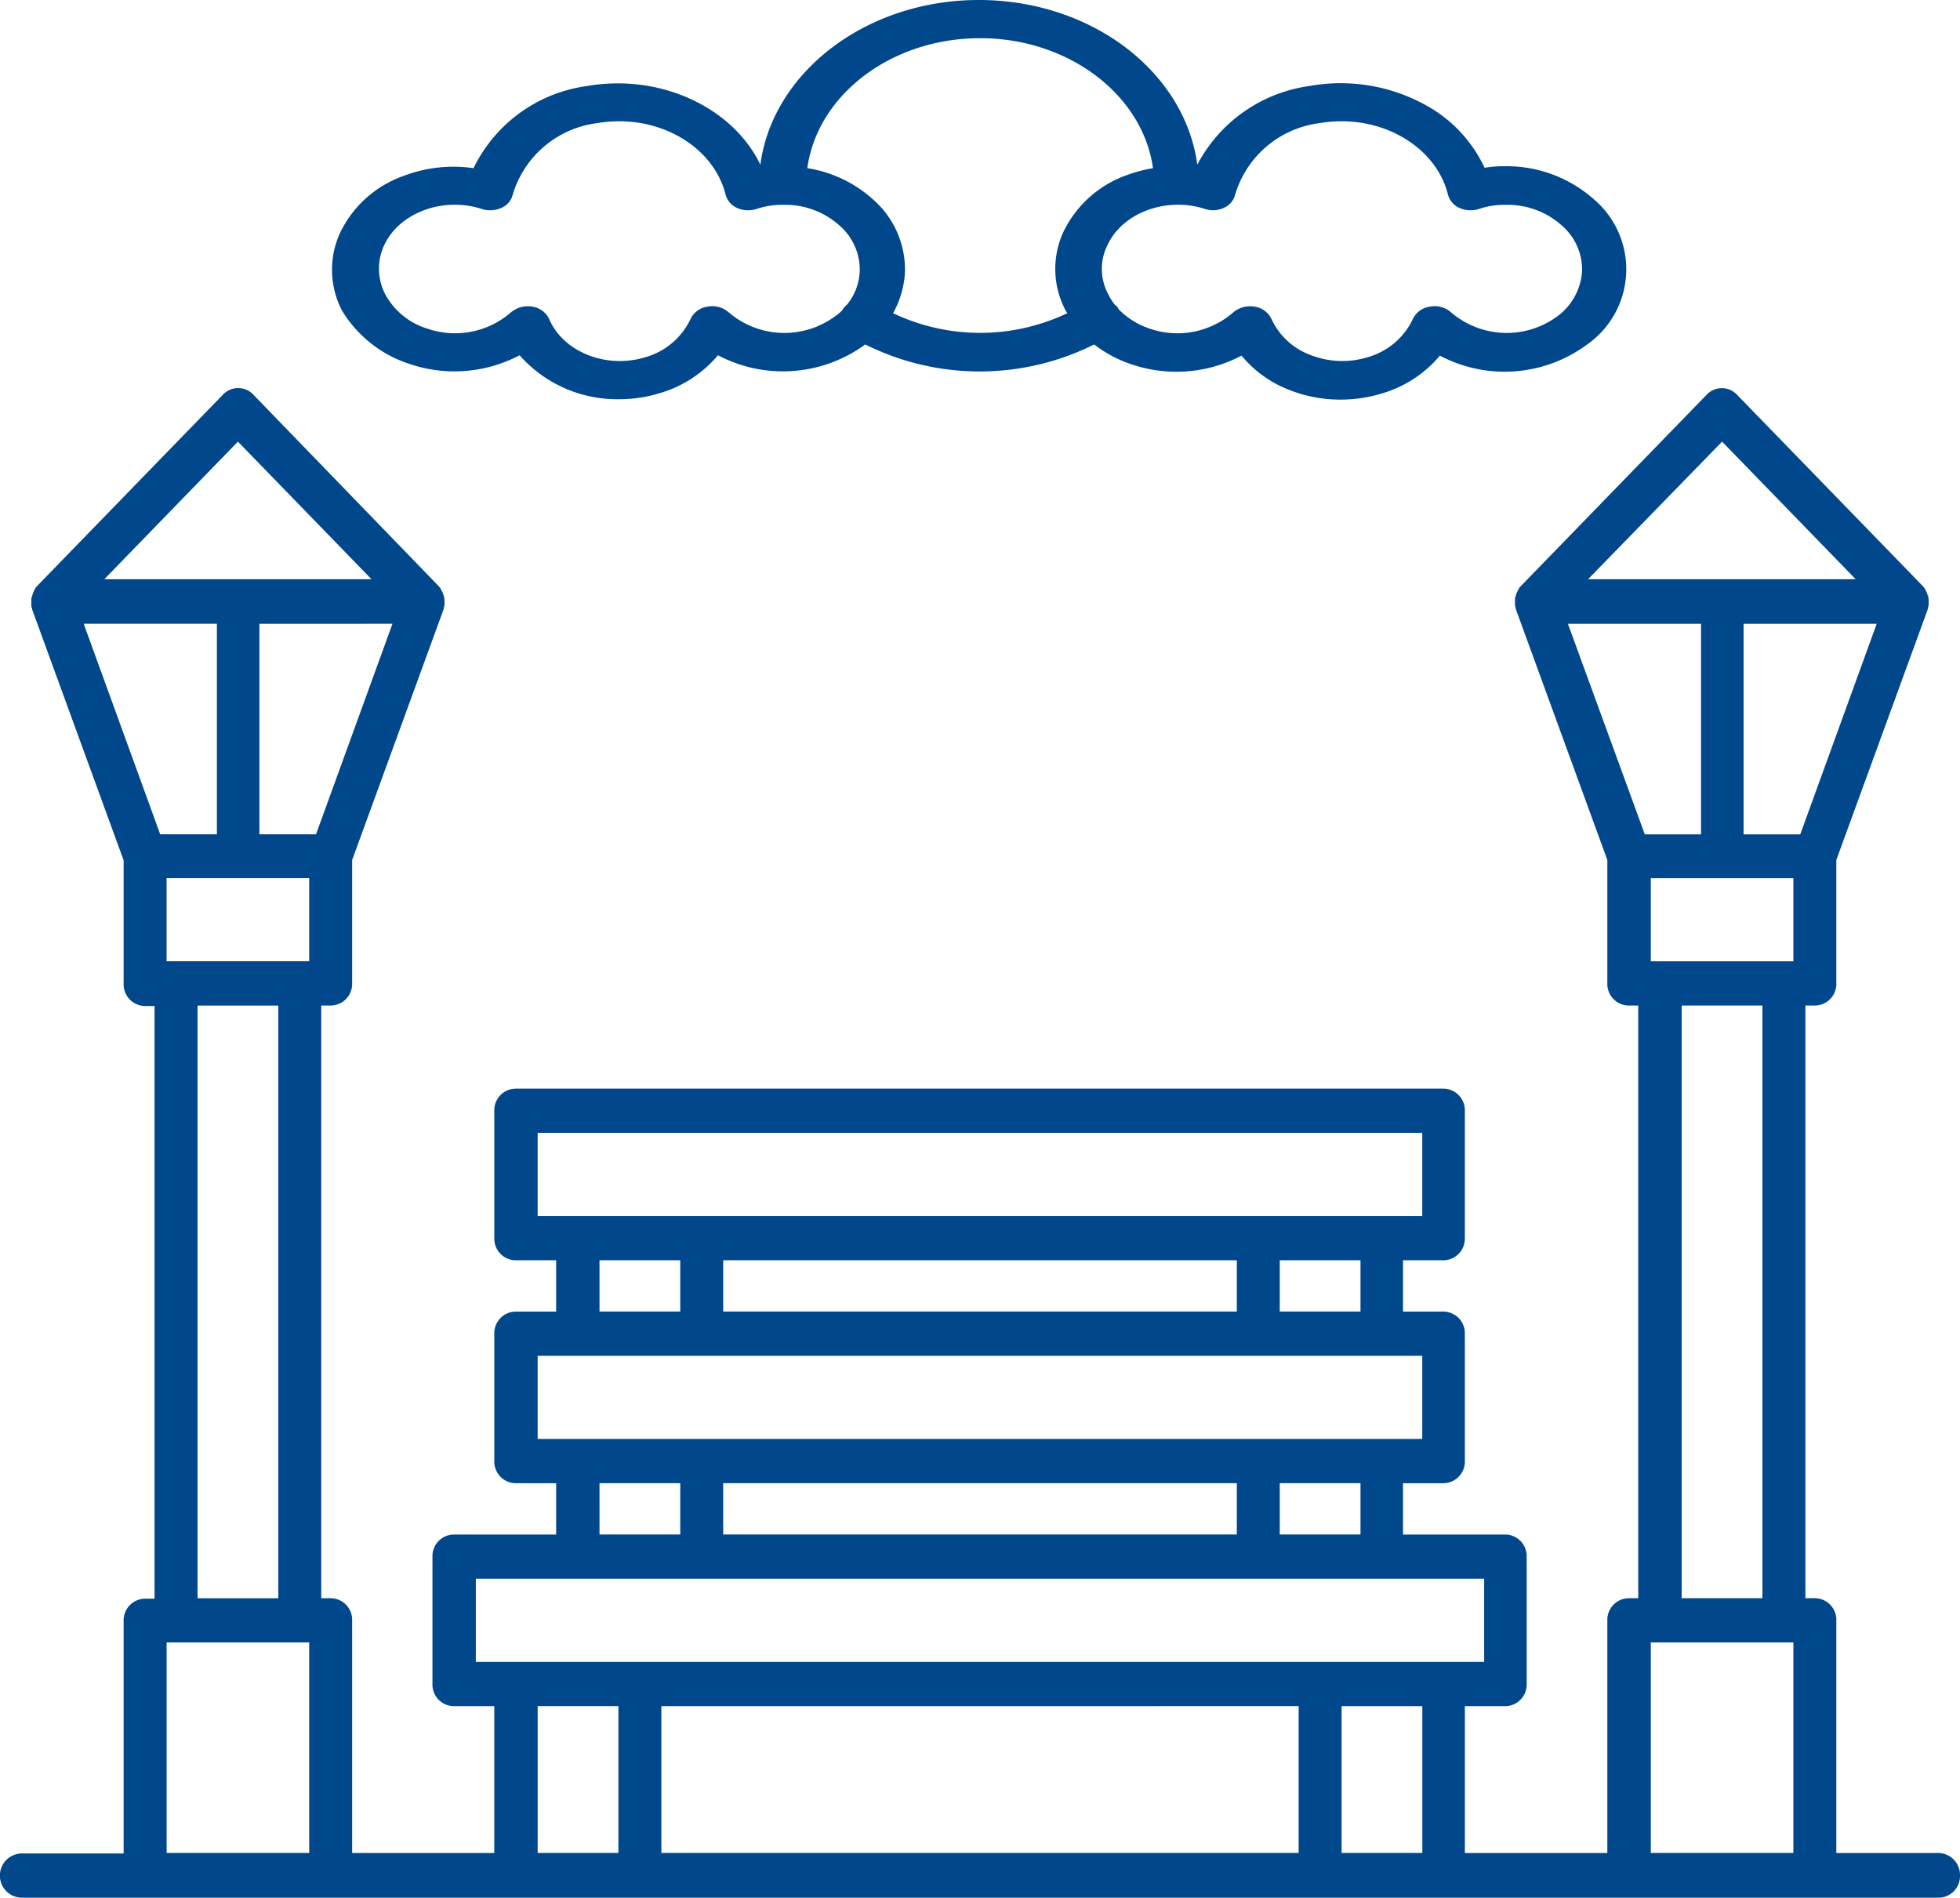
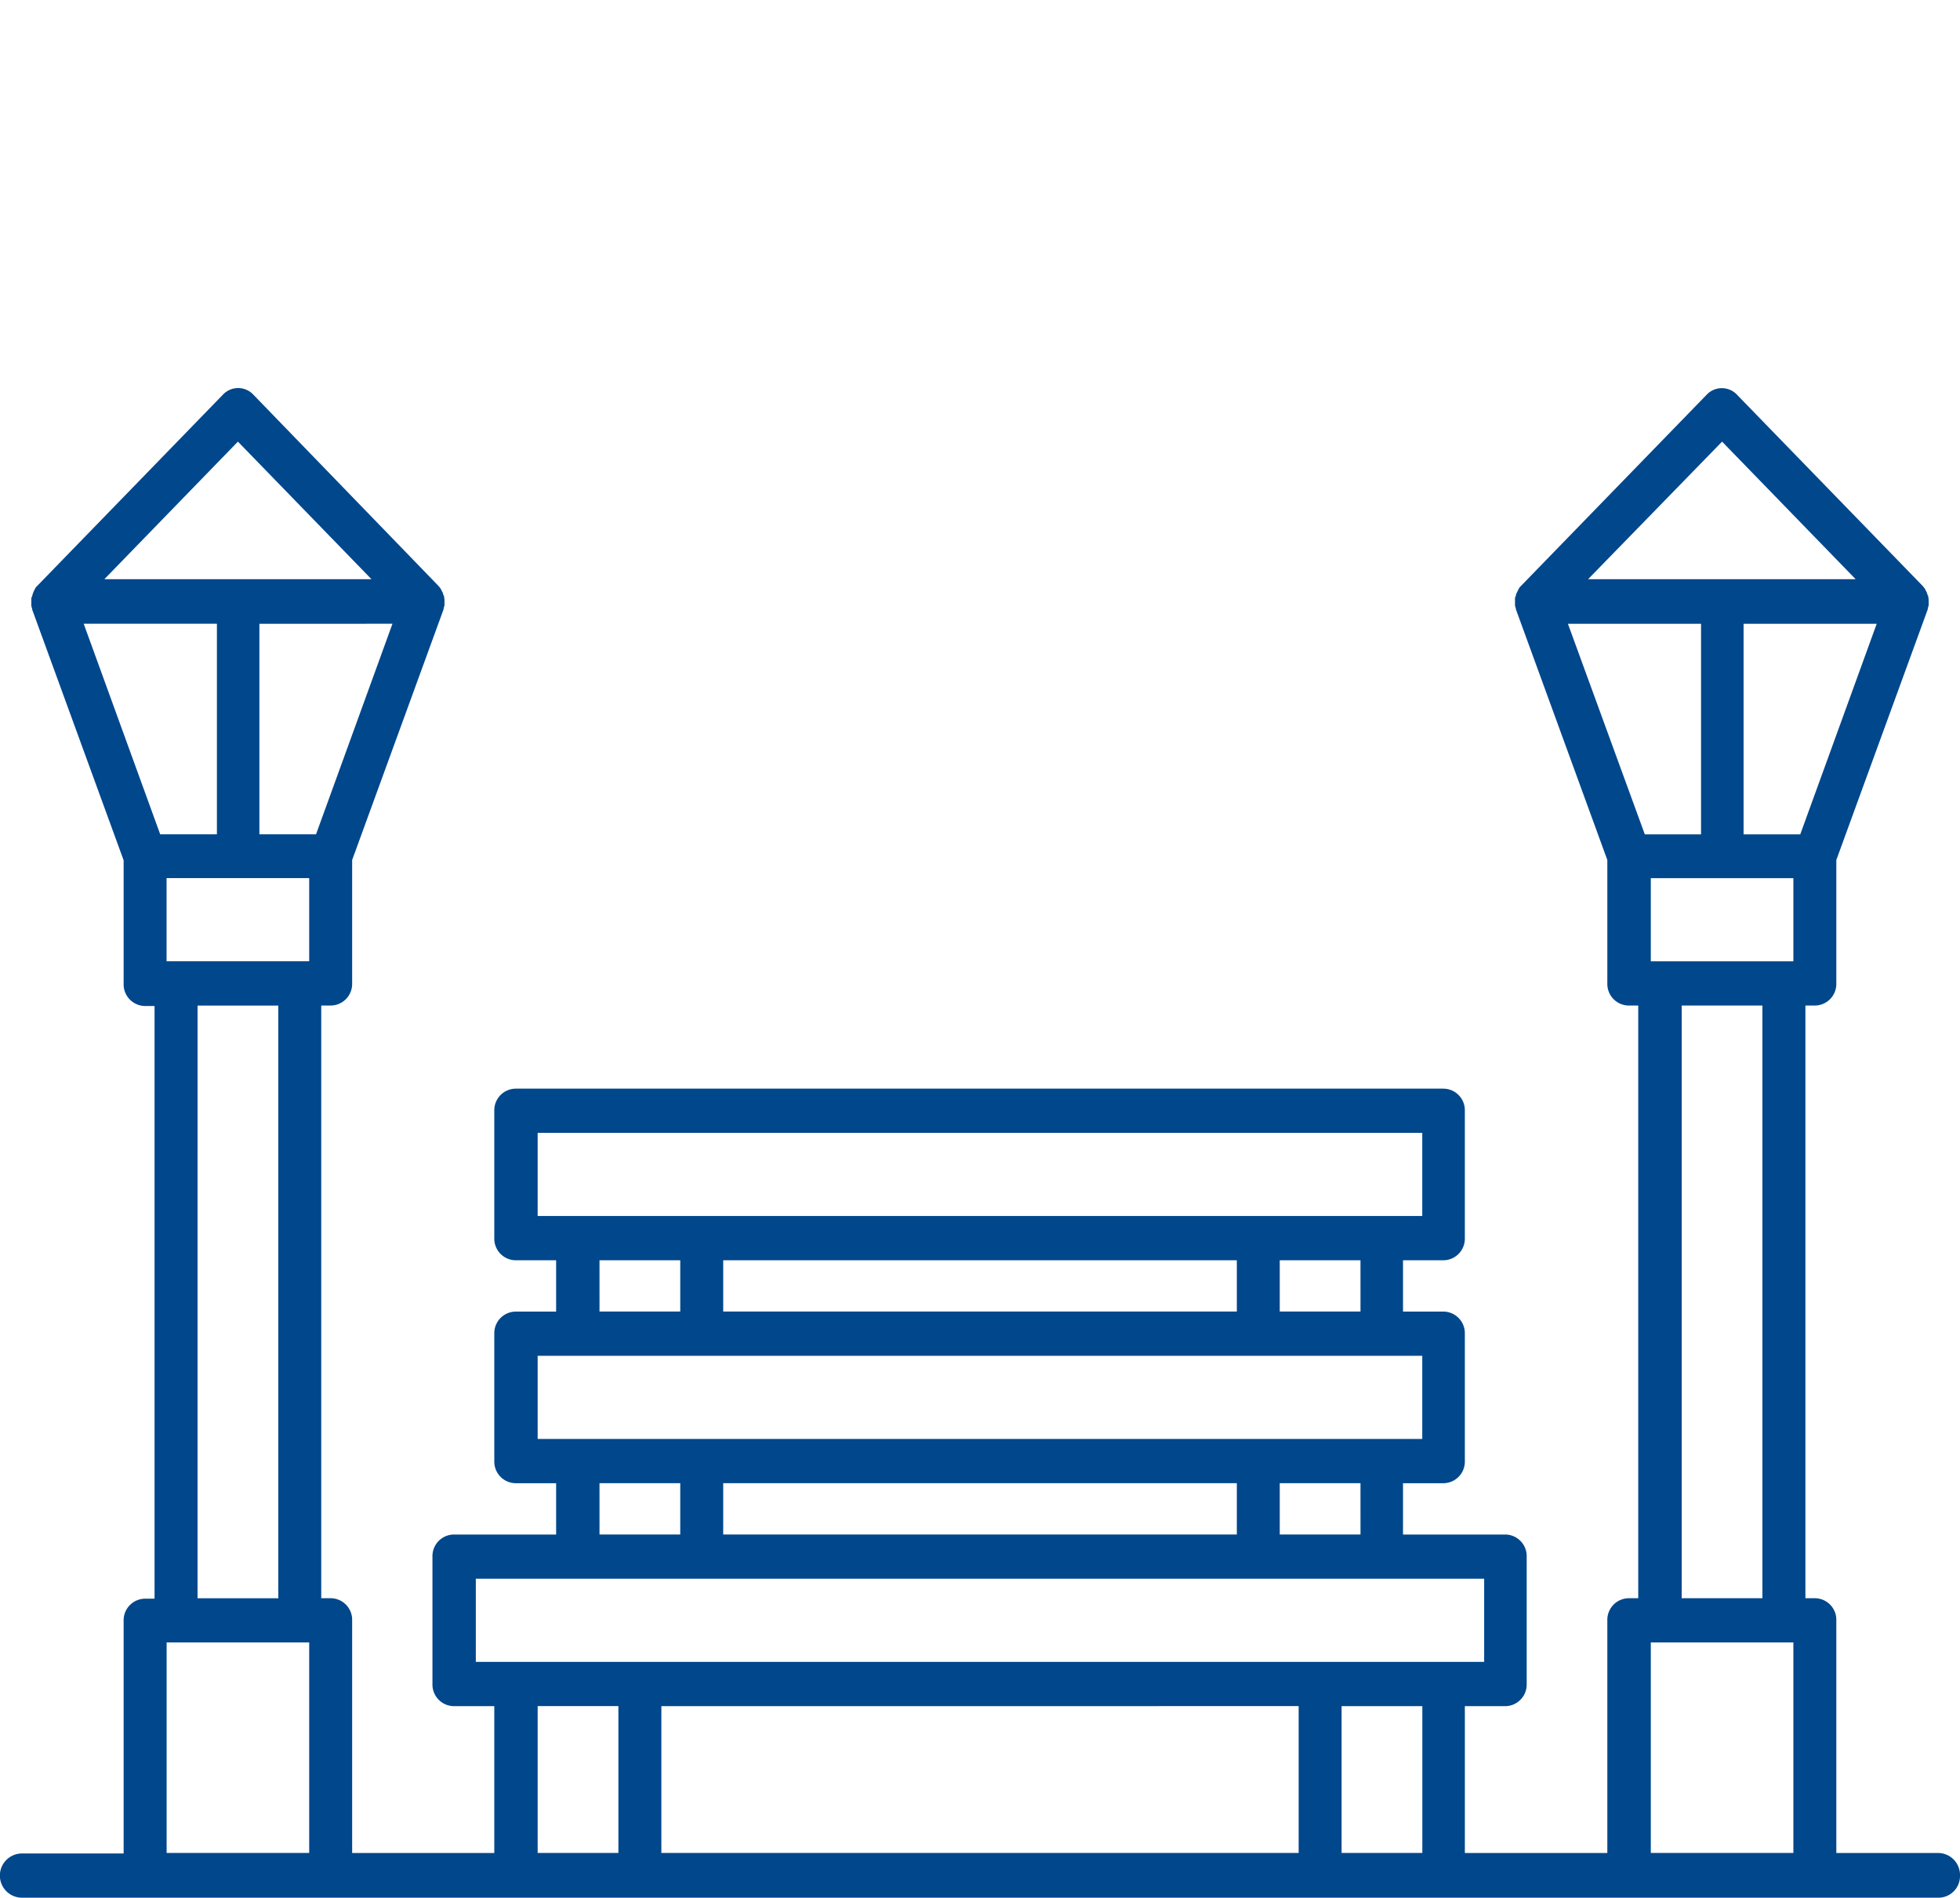
<svg xmlns="http://www.w3.org/2000/svg" width="150" height="145.235" viewBox="0 0 150 145.235">
  <g id="socialinvestment_placemaking" transform="translate(-22 -33)">
    <path id="Path_87" data-name="Path 87" d="M170.357,245.717h-7.822V227.911a1.652,1.652,0,0,0-1.643-1.693h-.723V180.857h.723a1.652,1.652,0,0,0,1.643-1.693V169.72l7-19.194v-.068a2.2,2.2,0,0,0,.066-.237v-.406c0-.1-.033-.2-.033-.271,0-.034,0-.068-.033-.068-.033-.068-.033-.135-.066-.2a.119.119,0,0,0-.033-.068l-.1-.2c0-.034-.033-.034-.033-.068-.066-.068-.1-.135-.164-.2l-14.2-14.624a1.594,1.594,0,0,0-2.333,0l-14.2,14.624a.893.893,0,0,0-.164.2c0,.034-.033.034-.033.068l-.1.2a.119.119,0,0,1-.033.068.491.491,0,0,0-.066.2c0,.034,0,.068-.033.068a.865.865,0,0,0-.033.271v.406a.882.882,0,0,0,.066.237v.068l7,19.194v9.445a1.652,1.652,0,0,0,1.643,1.693h.723v45.361h-.723a1.652,1.652,0,0,0-1.643,1.693v17.806H134.106V234.478h3.089a1.652,1.652,0,0,0,1.643-1.693v-9.749a1.652,1.652,0,0,0-1.643-1.693h-7.822v-3.927h3.089a1.652,1.652,0,0,0,1.643-1.693v-9.749a1.652,1.652,0,0,0-1.643-1.693h-3.089v-3.927h3.089a1.652,1.652,0,0,0,1.643-1.693v-9.749a1.652,1.652,0,0,0-1.643-1.693H61.472a1.652,1.652,0,0,0-1.643,1.693v9.749a1.652,1.652,0,0,0,1.643,1.693h3.089v3.927H61.472a1.652,1.652,0,0,0-1.643,1.693v9.749a1.652,1.652,0,0,0,1.643,1.693h3.089v3.927H56.739a1.652,1.652,0,0,0-1.643,1.693v9.749a1.652,1.652,0,0,0,1.643,1.693h3.089v11.239H48.95V227.911a1.652,1.652,0,0,0-1.643-1.693h-.723V180.857h.723a1.652,1.652,0,0,0,1.643-1.693V169.72l7-19.194v-.068a2.207,2.207,0,0,0,.066-.237v-.406c0-.1-.033-.2-.033-.271,0-.034,0-.068-.033-.068-.033-.068-.033-.135-.066-.2a.119.119,0,0,0-.033-.068l-.1-.2c0-.034-.033-.034-.033-.068-.066-.068-.1-.135-.164-.2L41.391,134.108a1.594,1.594,0,0,0-2.333,0l-14.2,14.624a.892.892,0,0,0-.164.2c0,.034-.033.034-.033.068l-.1.2c0,.034-.033.068-.033.1-.033.068-.033.135-.066.2,0,.034,0,.068-.033.068a.865.865,0,0,0-.033.271v.406a.881.881,0,0,0,.066.237v.068l7,19.194V179.2a1.652,1.652,0,0,0,1.643,1.693h.723v45.361h-.723a1.652,1.652,0,0,0-1.643,1.693v17.806H23.643a1.693,1.693,0,0,0,0,3.385H170.357A1.652,1.652,0,0,0,172,247.443,1.682,1.682,0,0,0,170.357,245.717Zm-22.02-68.245v-6.364h10.911v6.364Zm-6.343-25.829h10.188v16.113h-4.305Zm23.631,0-5.85,16.113h-4.338V151.643ZM153.792,137.7l10.221,10.528H143.538ZM150.7,180.857h6.179v45.361H150.7ZM148.337,229.6h10.911v16.113H148.337Zm-17.485,16.113h-6.179V234.478h6.179Zm-9.465-11.239v11.239H72.614V234.478Zm4.733-13.135H119.94v-3.927h6.179Zm-48.773,0v-3.927h39.308v3.927Zm48.773-17.061H119.94v-3.927h6.179Zm-48.773,0v-3.927h39.308v3.927Zm-14.2-13.676h67.7v6.364h-67.7Zm4.733,9.749H74.06v3.927H67.881Zm-4.733,7.312h67.7v6.364h-67.7Zm4.733,9.749H74.06v3.927H67.881Zm-9.465,7.312h77.169v6.364H58.415Zm4.733,9.749h6.179v11.239H63.148Zm-28.4-57.006v-6.364H45.663v6.364Zm-6.343-25.829H38.6v16.113H34.259Zm23.631,0-5.85,16.113H41.851V151.643ZM40.208,137.7l10.221,10.528H29.986Zm-3.089,43.161H43.3v45.361H37.118ZM34.752,229.6H45.663v16.113H34.752Z" transform="translate(0 -70.901)" fill="#00478c" />
-     <path id="Path_88" data-name="Path 88" d="M114.048,60.868a10.677,10.677,0,0,0,8.376-.679,9.961,9.961,0,0,0,7.608,3.365,10.531,10.531,0,0,0,3.141-.472,9.139,9.139,0,0,0,4.432-2.893,10.664,10.664,0,0,0,11.273-.827,19.6,19.6,0,0,0,17.52,0,9.614,9.614,0,0,0,2.9,1.535,10.677,10.677,0,0,0,8.376-.679,8.855,8.855,0,0,0,3.665,2.627,10.516,10.516,0,0,0,3.909.738,10.758,10.758,0,0,0,3.176-.472,9.14,9.14,0,0,0,4.432-2.893,10.607,10.607,0,0,0,11.273-.856,7.029,7.029,0,0,0,.523-11.1,10.056,10.056,0,0,0-6.84-2.539h-.035a8.313,8.313,0,0,0-1.5.118,10.557,10.557,0,0,0-4.537-4.812,13.438,13.438,0,0,0-8.865-1.447,11.457,11.457,0,0,0-8.585,6.022C173.342,38.52,166.223,33,157.568,33c-8.62,0-15.775,5.521-16.717,12.606-2.094-4.369-7.643-7-13.262-6.022a11.341,11.341,0,0,0-8.69,6.288,10.666,10.666,0,0,0-5.27.561,8.558,8.558,0,0,0-4.921,4.34,6.773,6.773,0,0,0,.14,6.022A9.437,9.437,0,0,0,114.048,60.868Zm62.261-11.956a1.487,1.487,0,0,0,.872-1,7.746,7.746,0,0,1,6.491-5.491c4.5-.768,8.865,1.683,9.807,5.491a1.55,1.55,0,0,0,.873,1,2.087,2.087,0,0,0,1.466.089,6.177,6.177,0,0,1,2.094-.325h.035A6.2,6.2,0,0,1,202.2,50.27a4.461,4.461,0,0,1,1.536,3.513,4.667,4.667,0,0,1-1.85,3.395,6.539,6.539,0,0,1-8.167-.266,1.914,1.914,0,0,0-1.64-.443,1.689,1.689,0,0,0-1.291.945,5.461,5.461,0,0,1-3.455,2.923,6.617,6.617,0,0,1-4.4-.177,5.287,5.287,0,0,1-2.966-2.745,1.689,1.689,0,0,0-1.291-.945,1.4,1.4,0,0,0-.349-.03,2,2,0,0,0-1.291.472,6.509,6.509,0,0,1-6.387,1.24,5.974,5.974,0,0,1-2.373-1.476l-.1-.177a.394.394,0,0,0-.174-.148,4.283,4.283,0,0,1-.524-.827,4.067,4.067,0,0,1-.07-3.749c1.152-2.509,4.537-3.749,7.5-2.775A1.921,1.921,0,0,0,176.309,48.912ZM157.672,35.923c6.805,0,12.459,4.369,13.227,9.949a10.684,10.684,0,0,0-1.919.5,8.558,8.558,0,0,0-4.921,4.34,6.773,6.773,0,0,0,.14,6.022c.035.089.1.148.14.236a15.509,15.509,0,0,1-13.332,0,7.253,7.253,0,0,0,.907-3.07,7.126,7.126,0,0,0-2.443-5.639,9.748,9.748,0,0,0-5.026-2.391C145.213,40.262,150.867,35.923,157.672,35.923ZM112.058,51.776c1.152-2.509,4.537-3.749,7.5-2.775a2.087,2.087,0,0,0,1.466-.089,1.487,1.487,0,0,0,.872-1,7.746,7.746,0,0,1,6.491-5.491c4.5-.768,8.865,1.683,9.807,5.491a1.55,1.55,0,0,0,.872,1,2.087,2.087,0,0,0,1.466.089,6.177,6.177,0,0,1,2.094-.325h.035a6.2,6.2,0,0,1,4.258,1.594,4.461,4.461,0,0,1,1.536,3.513,4.328,4.328,0,0,1-.977,2.539,1.374,1.374,0,0,0-.209.207.72.72,0,0,0-.14.207,3.485,3.485,0,0,1-.524.443,6.539,6.539,0,0,1-8.167-.266,1.914,1.914,0,0,0-1.64-.443,1.689,1.689,0,0,0-1.291.945,5.461,5.461,0,0,1-3.455,2.923c-2.966.915-6.282-.384-7.364-2.923a1.689,1.689,0,0,0-1.291-.945,1.4,1.4,0,0,0-.349-.03,2,2,0,0,0-1.291.472,6.509,6.509,0,0,1-6.387,1.24,5.47,5.47,0,0,1-3.211-2.6A4.238,4.238,0,0,1,112.058,51.776Z" transform="translate(-60.66)" fill="#00478c" />
  </g>
</svg>